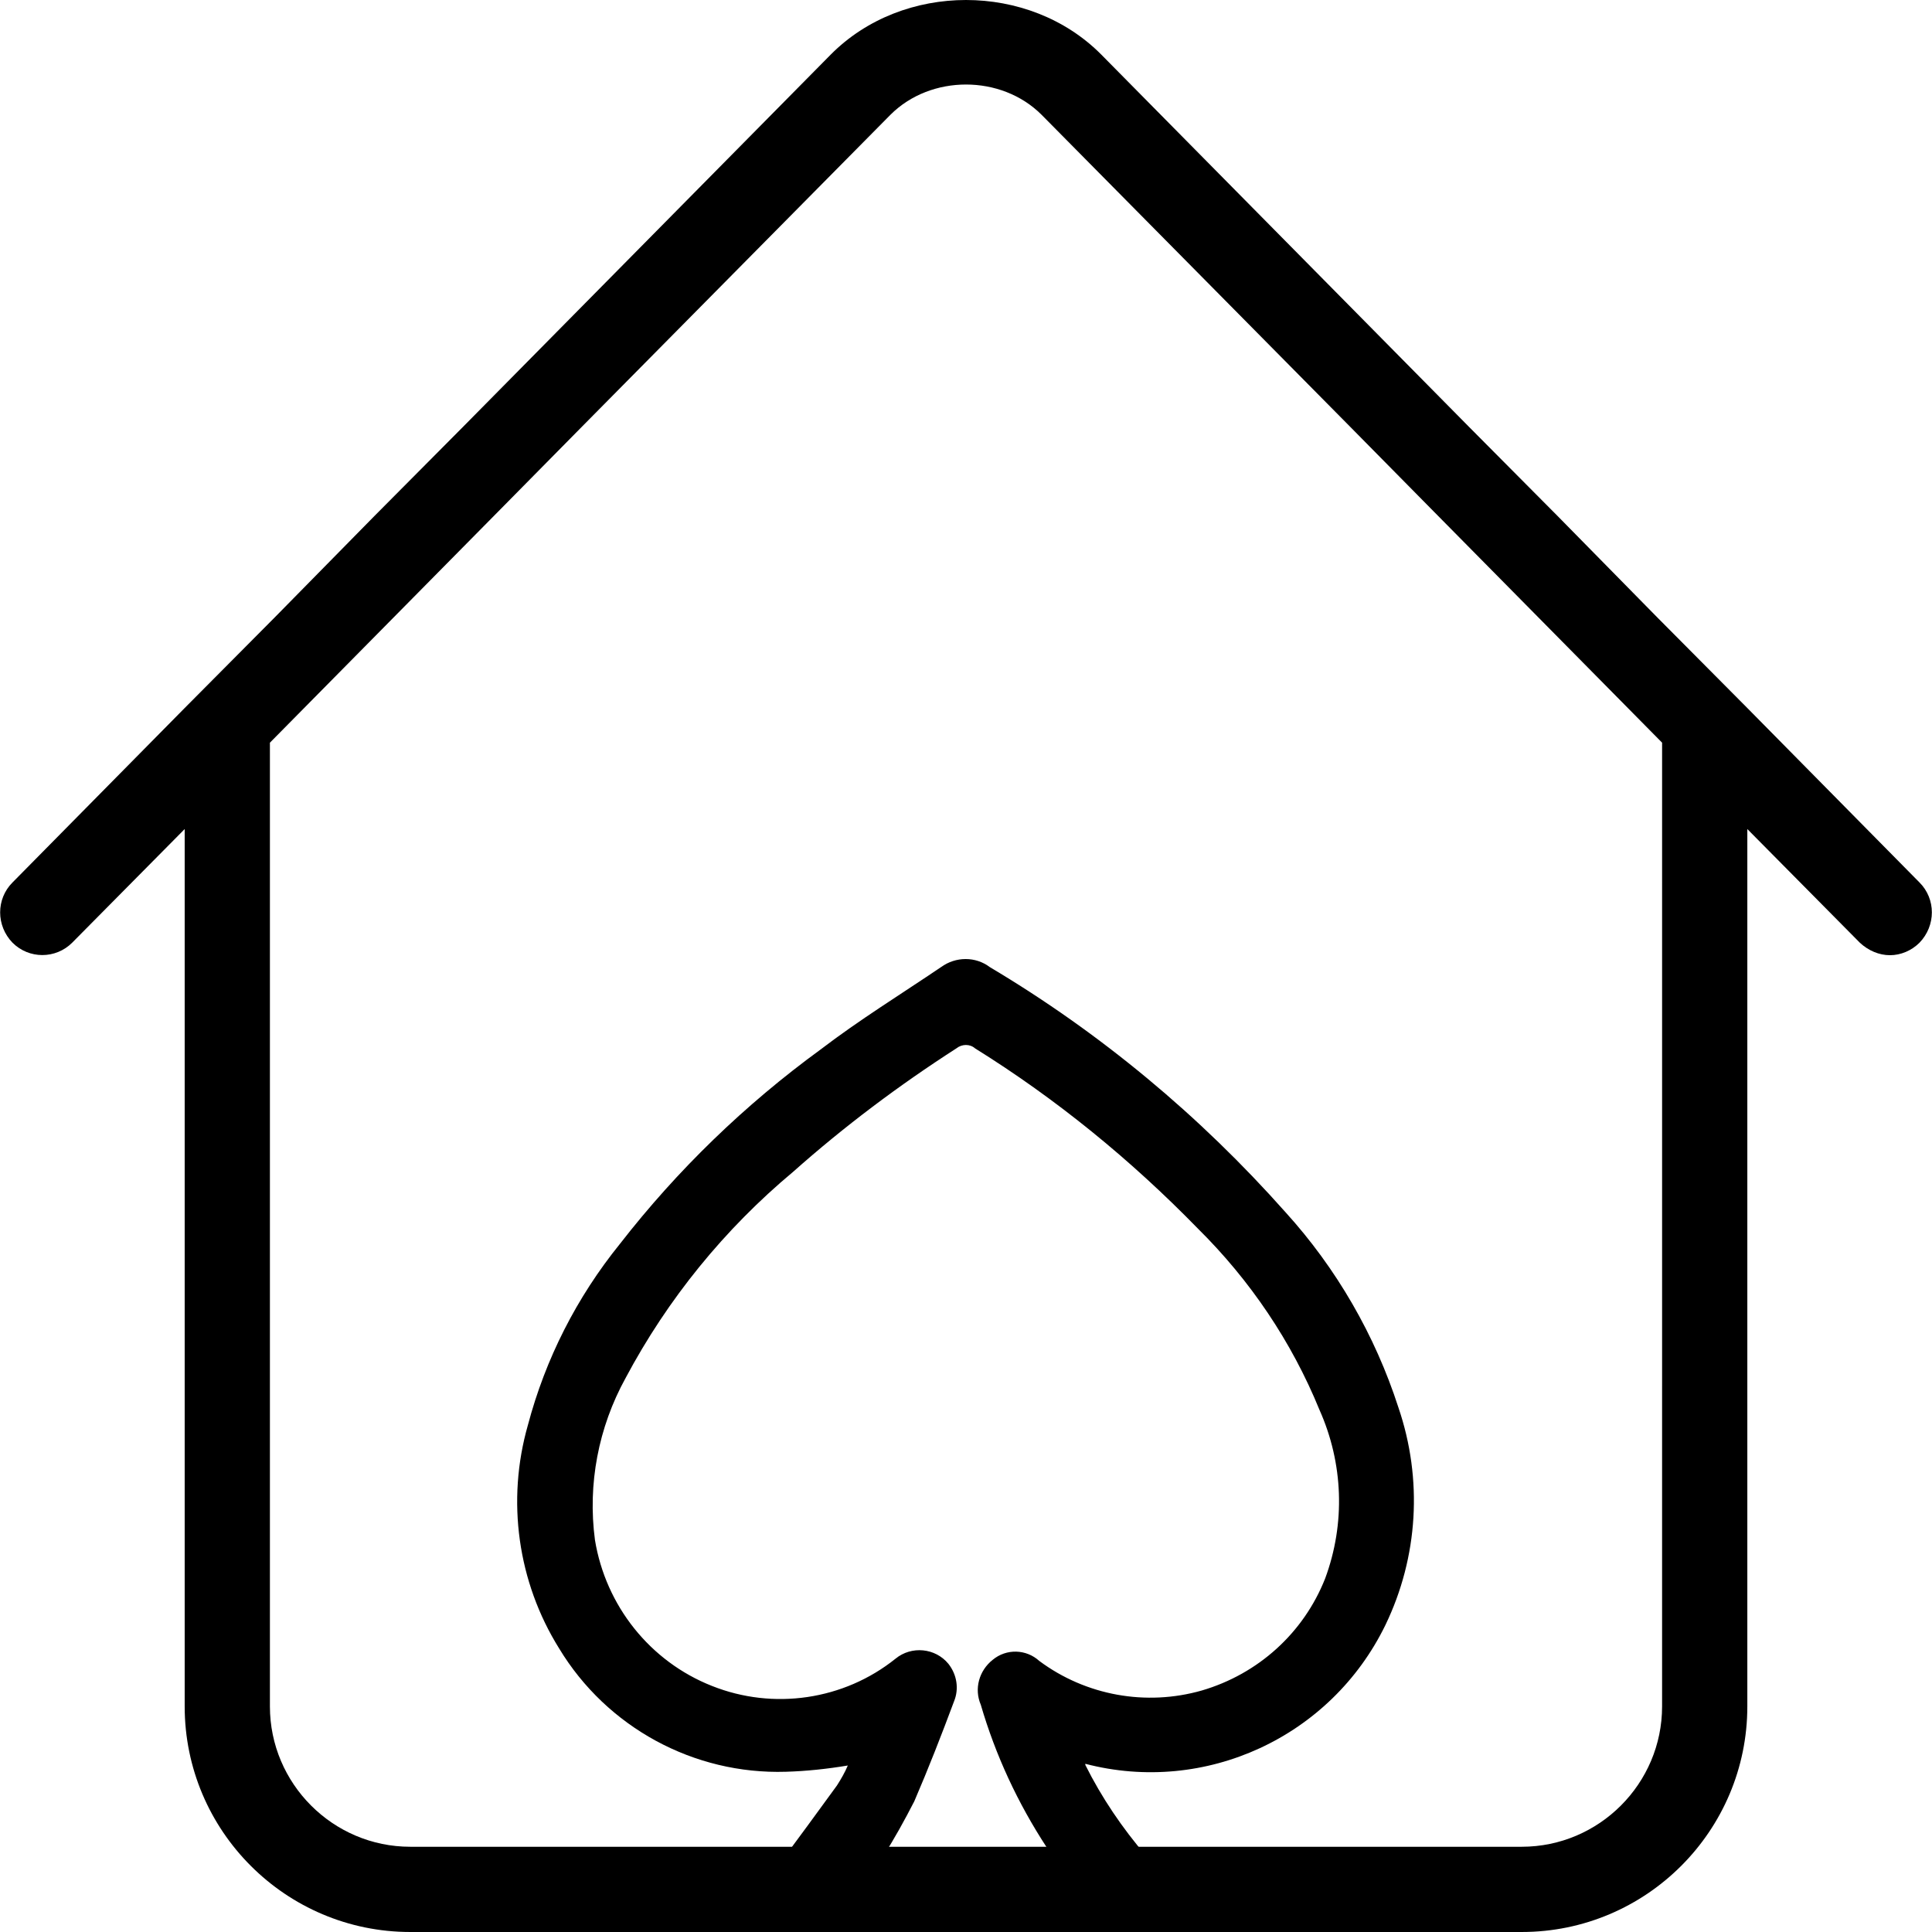
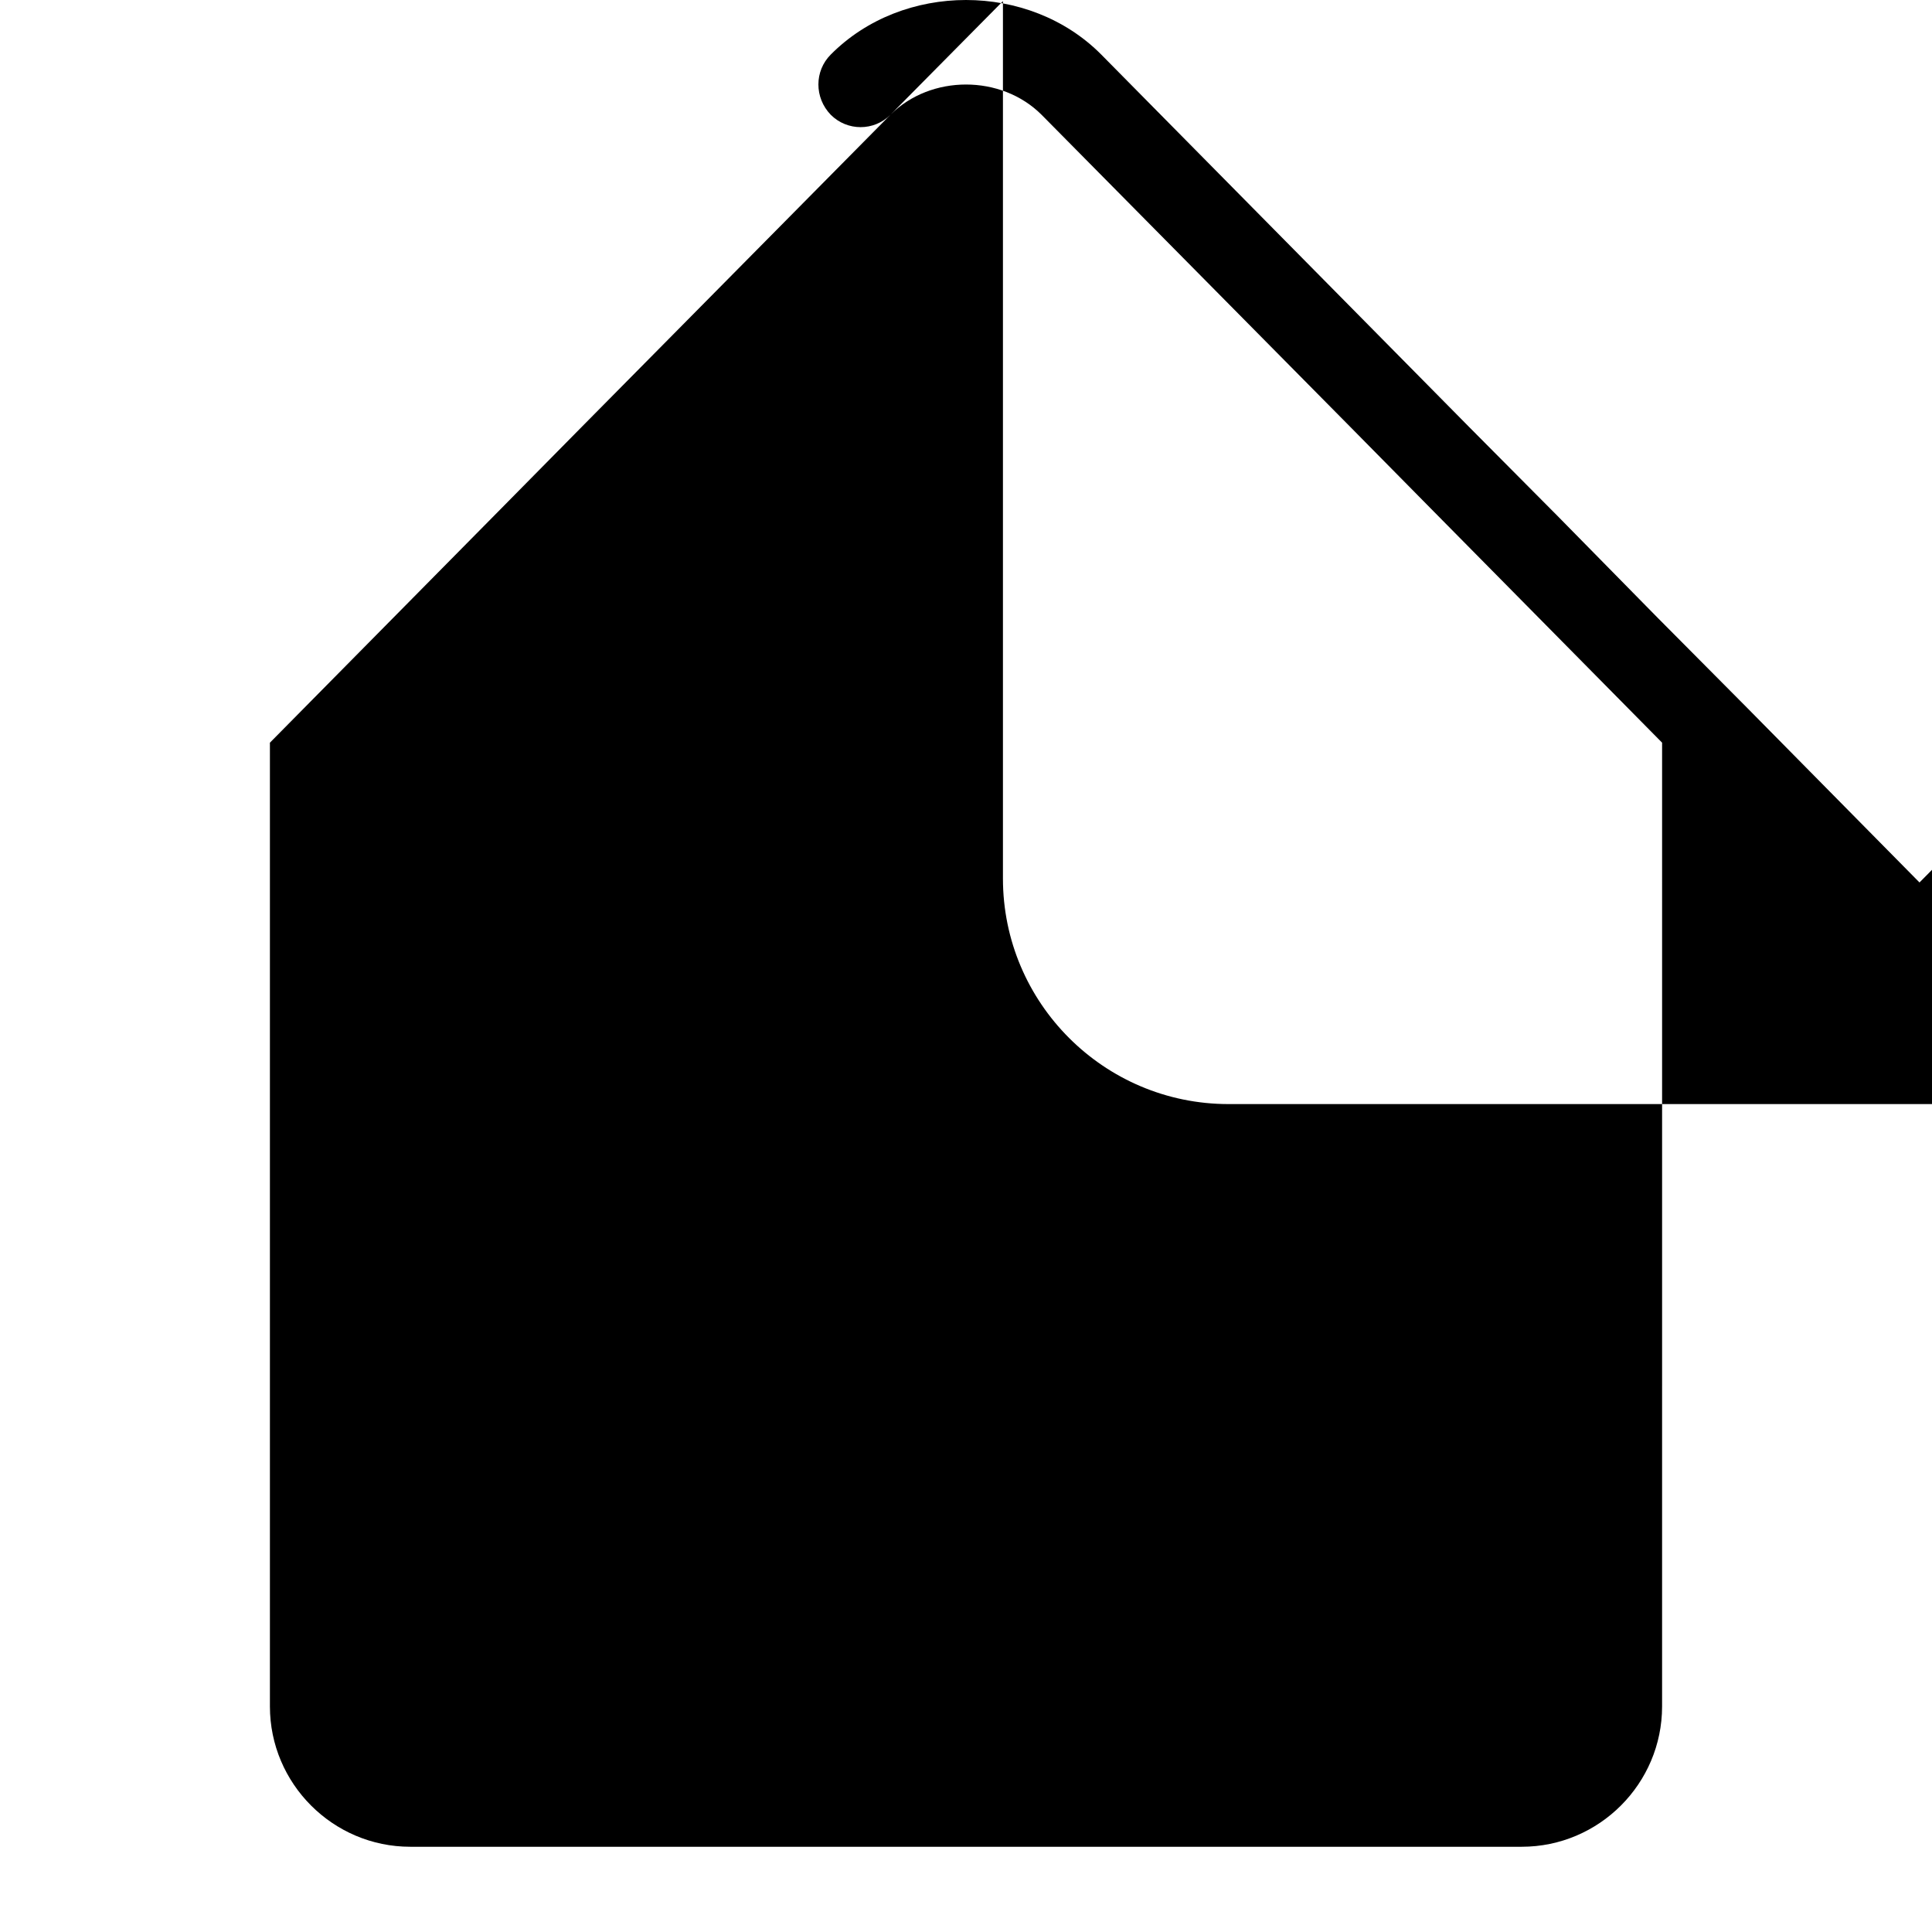
<svg xmlns="http://www.w3.org/2000/svg" viewBox="0 0 34 34">
-   <path d="m33.78 15.53-3.03-3.07-1.58-1.59-1.76-1.79-1.57-1.58-6.46-6.54c-1.27-1.28-3.49-1.28-4.76 0l-6.46 6.54-1.57 1.58-1.76 1.79-1.58 1.59-3.03 3.07c-.29.29-.29.76 0 1.06.29.29.76.29 1.05 0l1.98-2v15.44c0 2.19 1.78 3.97 3.97 3.97h19.56c2.19 0 3.97-1.78 3.97-3.97v-15.44l1.98 2c.15.14.34.22.53.22s.38-.08.52-.22c.29-.3.29-.77 0-1.06zm-4.53 14.5c0 1.36-1.11 2.47-2.47 2.47h-19.56c-1.36 0-2.47-1.11-2.47-2.47v-16.96l4.02-4.07 1.48-1.5 5.42-5.48c.71-.71 1.95-.71 2.66 0l5.42 5.48 1.48 1.5 4.02 4.07z" />
-   <path d="m19.1 31.06c.29.58.65 1.11 1.07 1.6.08.09.16.19.24.29.14.19.16.44.07.65s-.29.36-.52.39c-.05 0-.1 0-.15 0h-5.59c-.36.04-.68-.22-.73-.58-.02-.22.06-.44.22-.6.34-.46.68-.92 1.02-1.39.07-.11.14-.23.19-.35-.36.06-.73.1-1.09.11-1.62.05-3.15-.78-3.99-2.17-.73-1.17-.93-2.6-.55-3.93.31-1.17.86-2.25 1.62-3.19 1.01-1.3 2.2-2.45 3.53-3.42.68-.52 1.41-.97 2.12-1.45.26-.19.61-.19.86 0 1.95 1.16 3.7 2.62 5.2 4.31.9.99 1.58 2.17 1.99 3.44.43 1.26.35 2.63-.23 3.83-.96 1.97-3.17 2.99-5.28 2.44zm-.61 1.61s0-.03 0-.05c-.02-.04-.04-.08-.07-.11-.51-.78-.9-1.62-1.16-2.51-.12-.28-.03-.6.21-.79.24-.2.59-.19.82.02.82.61 1.88.8 2.86.52.99-.29 1.79-1.01 2.17-1.97.36-.97.32-2.03-.1-2.97-.49-1.2-1.22-2.28-2.14-3.19-1.18-1.21-2.49-2.28-3.92-3.17-.09-.08-.23-.08-.33 0-1.01.65-1.97 1.37-2.87 2.17-1.21 1.01-2.21 2.24-2.95 3.63-.48.87-.67 1.87-.54 2.85.19 1.16.97 2.14 2.06 2.57 1.08.43 2.32.25 3.23-.48.28-.23.7-.19.93.09.15.19.19.44.1.66-.22.59-.45 1.18-.7 1.76-.17.33-.35.66-.55.97z" />
+   <path d="m33.78 15.53-3.03-3.07-1.58-1.59-1.76-1.79-1.57-1.58-6.46-6.54c-1.27-1.28-3.49-1.28-4.76 0c-.29.29-.29.76 0 1.06.29.29.76.29 1.05 0l1.98-2v15.44c0 2.19 1.78 3.97 3.97 3.97h19.56c2.19 0 3.97-1.78 3.97-3.97v-15.44l1.98 2c.15.14.34.22.53.22s.38-.08.52-.22c.29-.3.29-.77 0-1.06zm-4.53 14.5c0 1.36-1.11 2.47-2.47 2.47h-19.56c-1.36 0-2.47-1.11-2.47-2.47v-16.96l4.02-4.07 1.48-1.5 5.42-5.48c.71-.71 1.95-.71 2.66 0l5.42 5.48 1.48 1.5 4.02 4.07z" />
</svg>